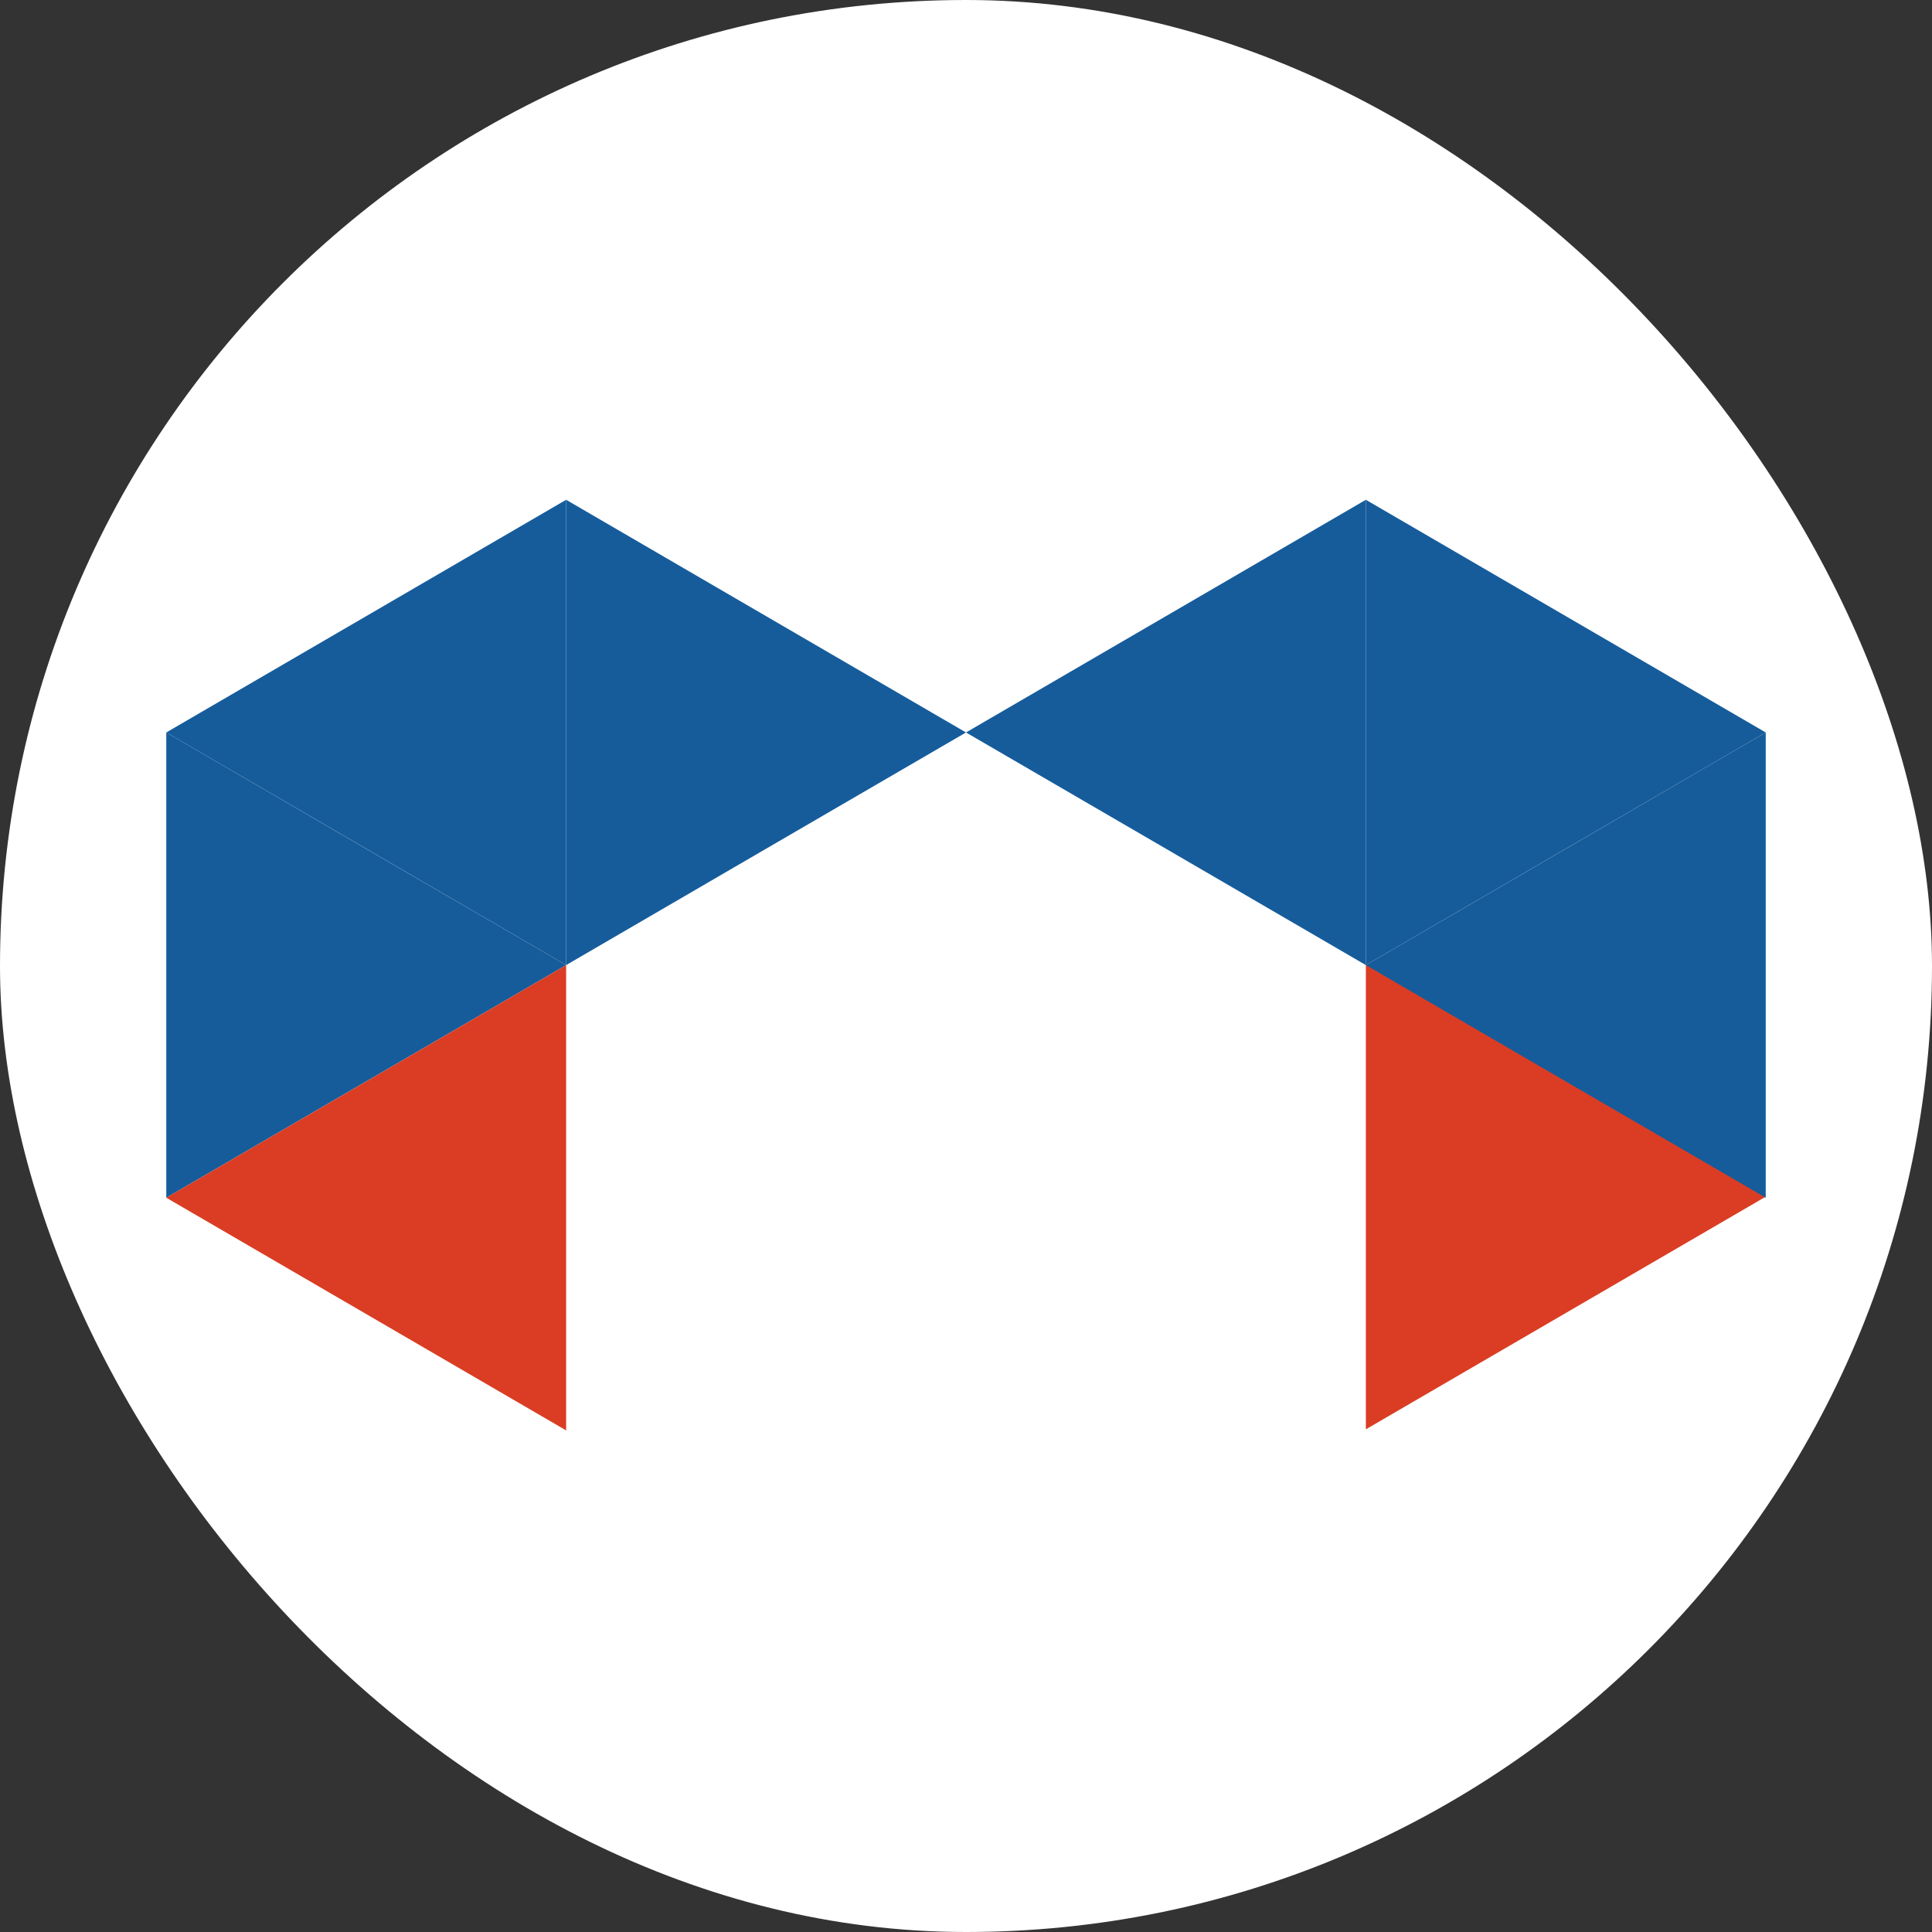
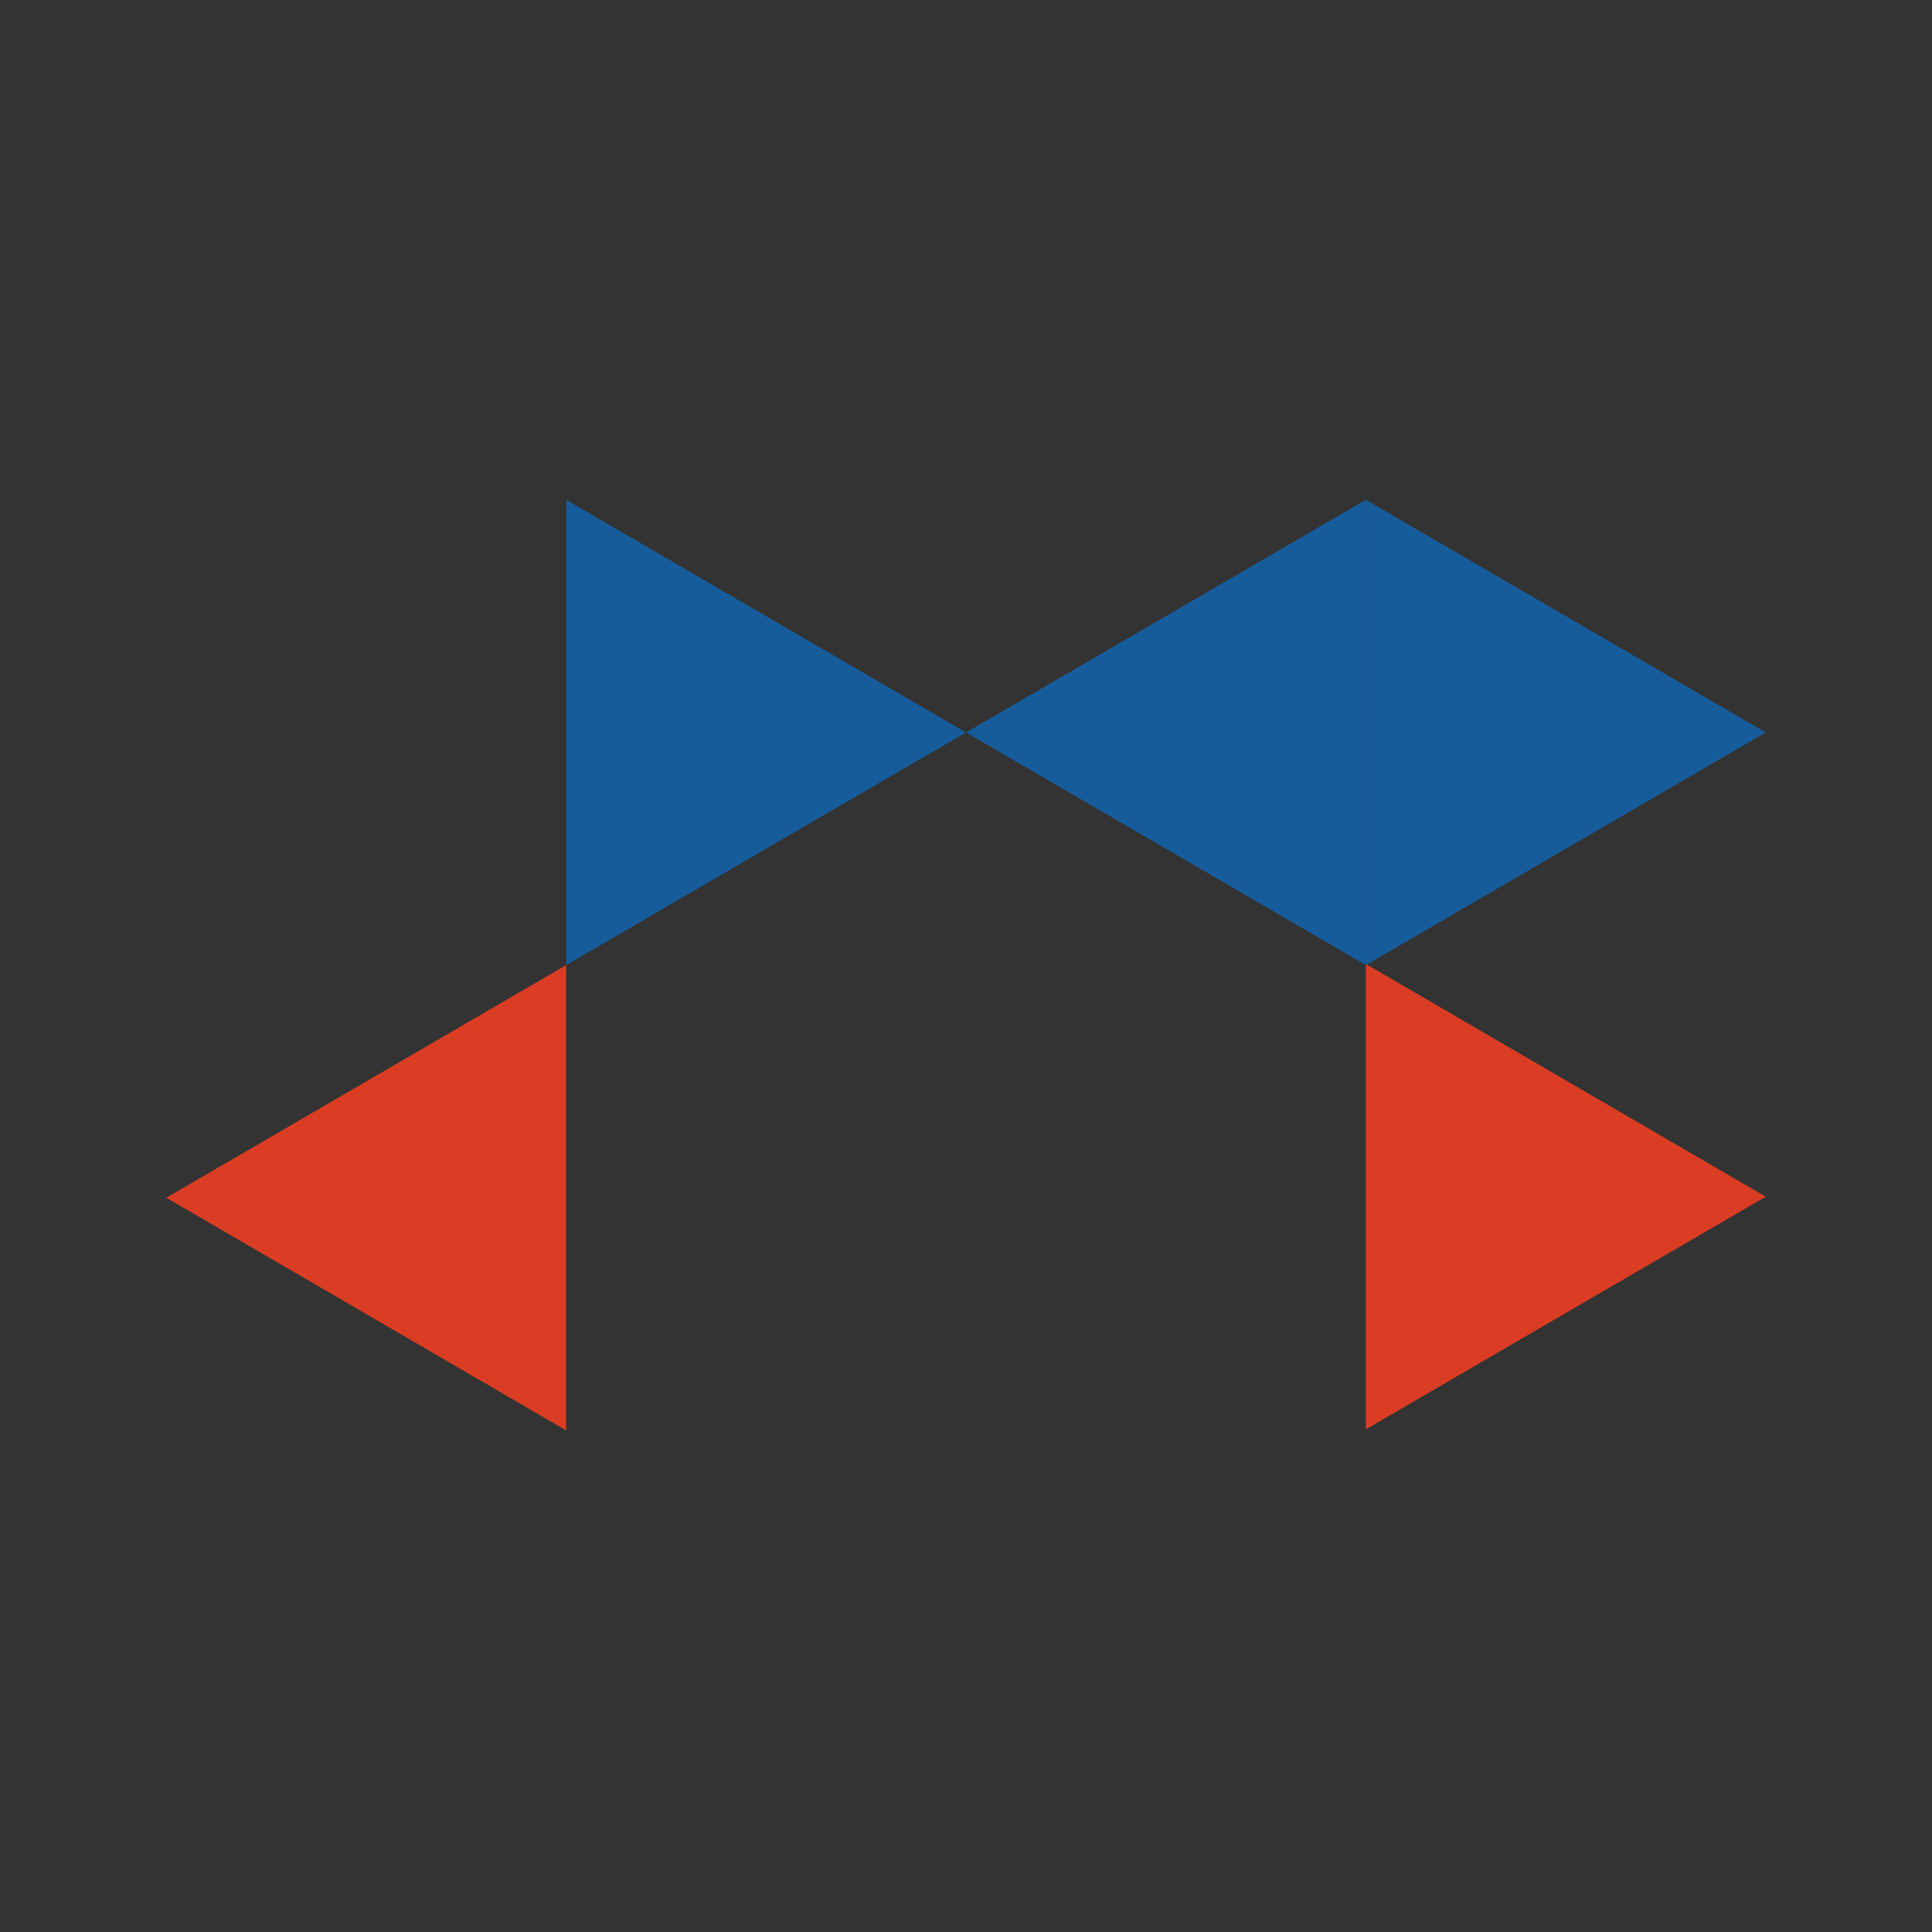
<svg xmlns="http://www.w3.org/2000/svg" width="32" height="32" viewBox="0 0 32 32" fill="none">
  <rect x="0" y="0" width="32" height="32" fill="#333333" stroke="none" />
  <g clip-path="url(#clip0_1593_146)">
-     <rect width="32" height="32" rx="16" fill="white" />
-     <path d="M9.377 15.985L6.065 17.912L2.754 19.838V15.985V12.132L6.065 14.059L9.377 15.985Z" fill="#165C9B" />
    <path d="M9.377 15.985V12.132V8.278L12.688 10.205L16 12.132L12.688 14.058L9.377 15.985Z" fill="#165C9B" />
-     <path d="M9.377 15.985L6.066 14.058L2.754 12.132L6.066 10.205L9.377 8.278V12.132V15.985Z" fill="#165C9B" />
-     <path d="M9.377 15.985V19.838V23.692L6.066 21.765L2.754 19.838L6.066 17.912L9.377 15.985Z" fill="#DA3D23" />
+     <path d="M9.377 15.985V19.838V23.692L6.066 21.765L2.754 19.838L6.066 17.912L9.377 15.985" fill="#DA3D23" />
    <path d="M22.623 15.967L25.935 17.894L29.246 19.821L25.935 21.747L22.623 23.674V19.821V15.967Z" fill="#DA3D23" />
-     <path d="M22.623 15.985L25.934 14.059L29.246 12.132V15.985V19.838L25.934 17.912L22.623 15.985Z" fill="#165C9B" />
    <path d="M22.623 15.985V12.132V8.278L25.934 10.205L29.246 12.132L25.934 14.058L22.623 15.985Z" fill="#165C9B" />
    <path d="M22.623 15.985L19.312 14.058L16 12.132L19.312 10.205L22.623 8.278V12.132V15.985Z" fill="#165C9B" />
  </g>
  <defs>
    <clipPath id="clip0_1593_146">
      <rect width="32" height="32" rx="16" fill="white" />
    </clipPath>
  </defs>
</svg>